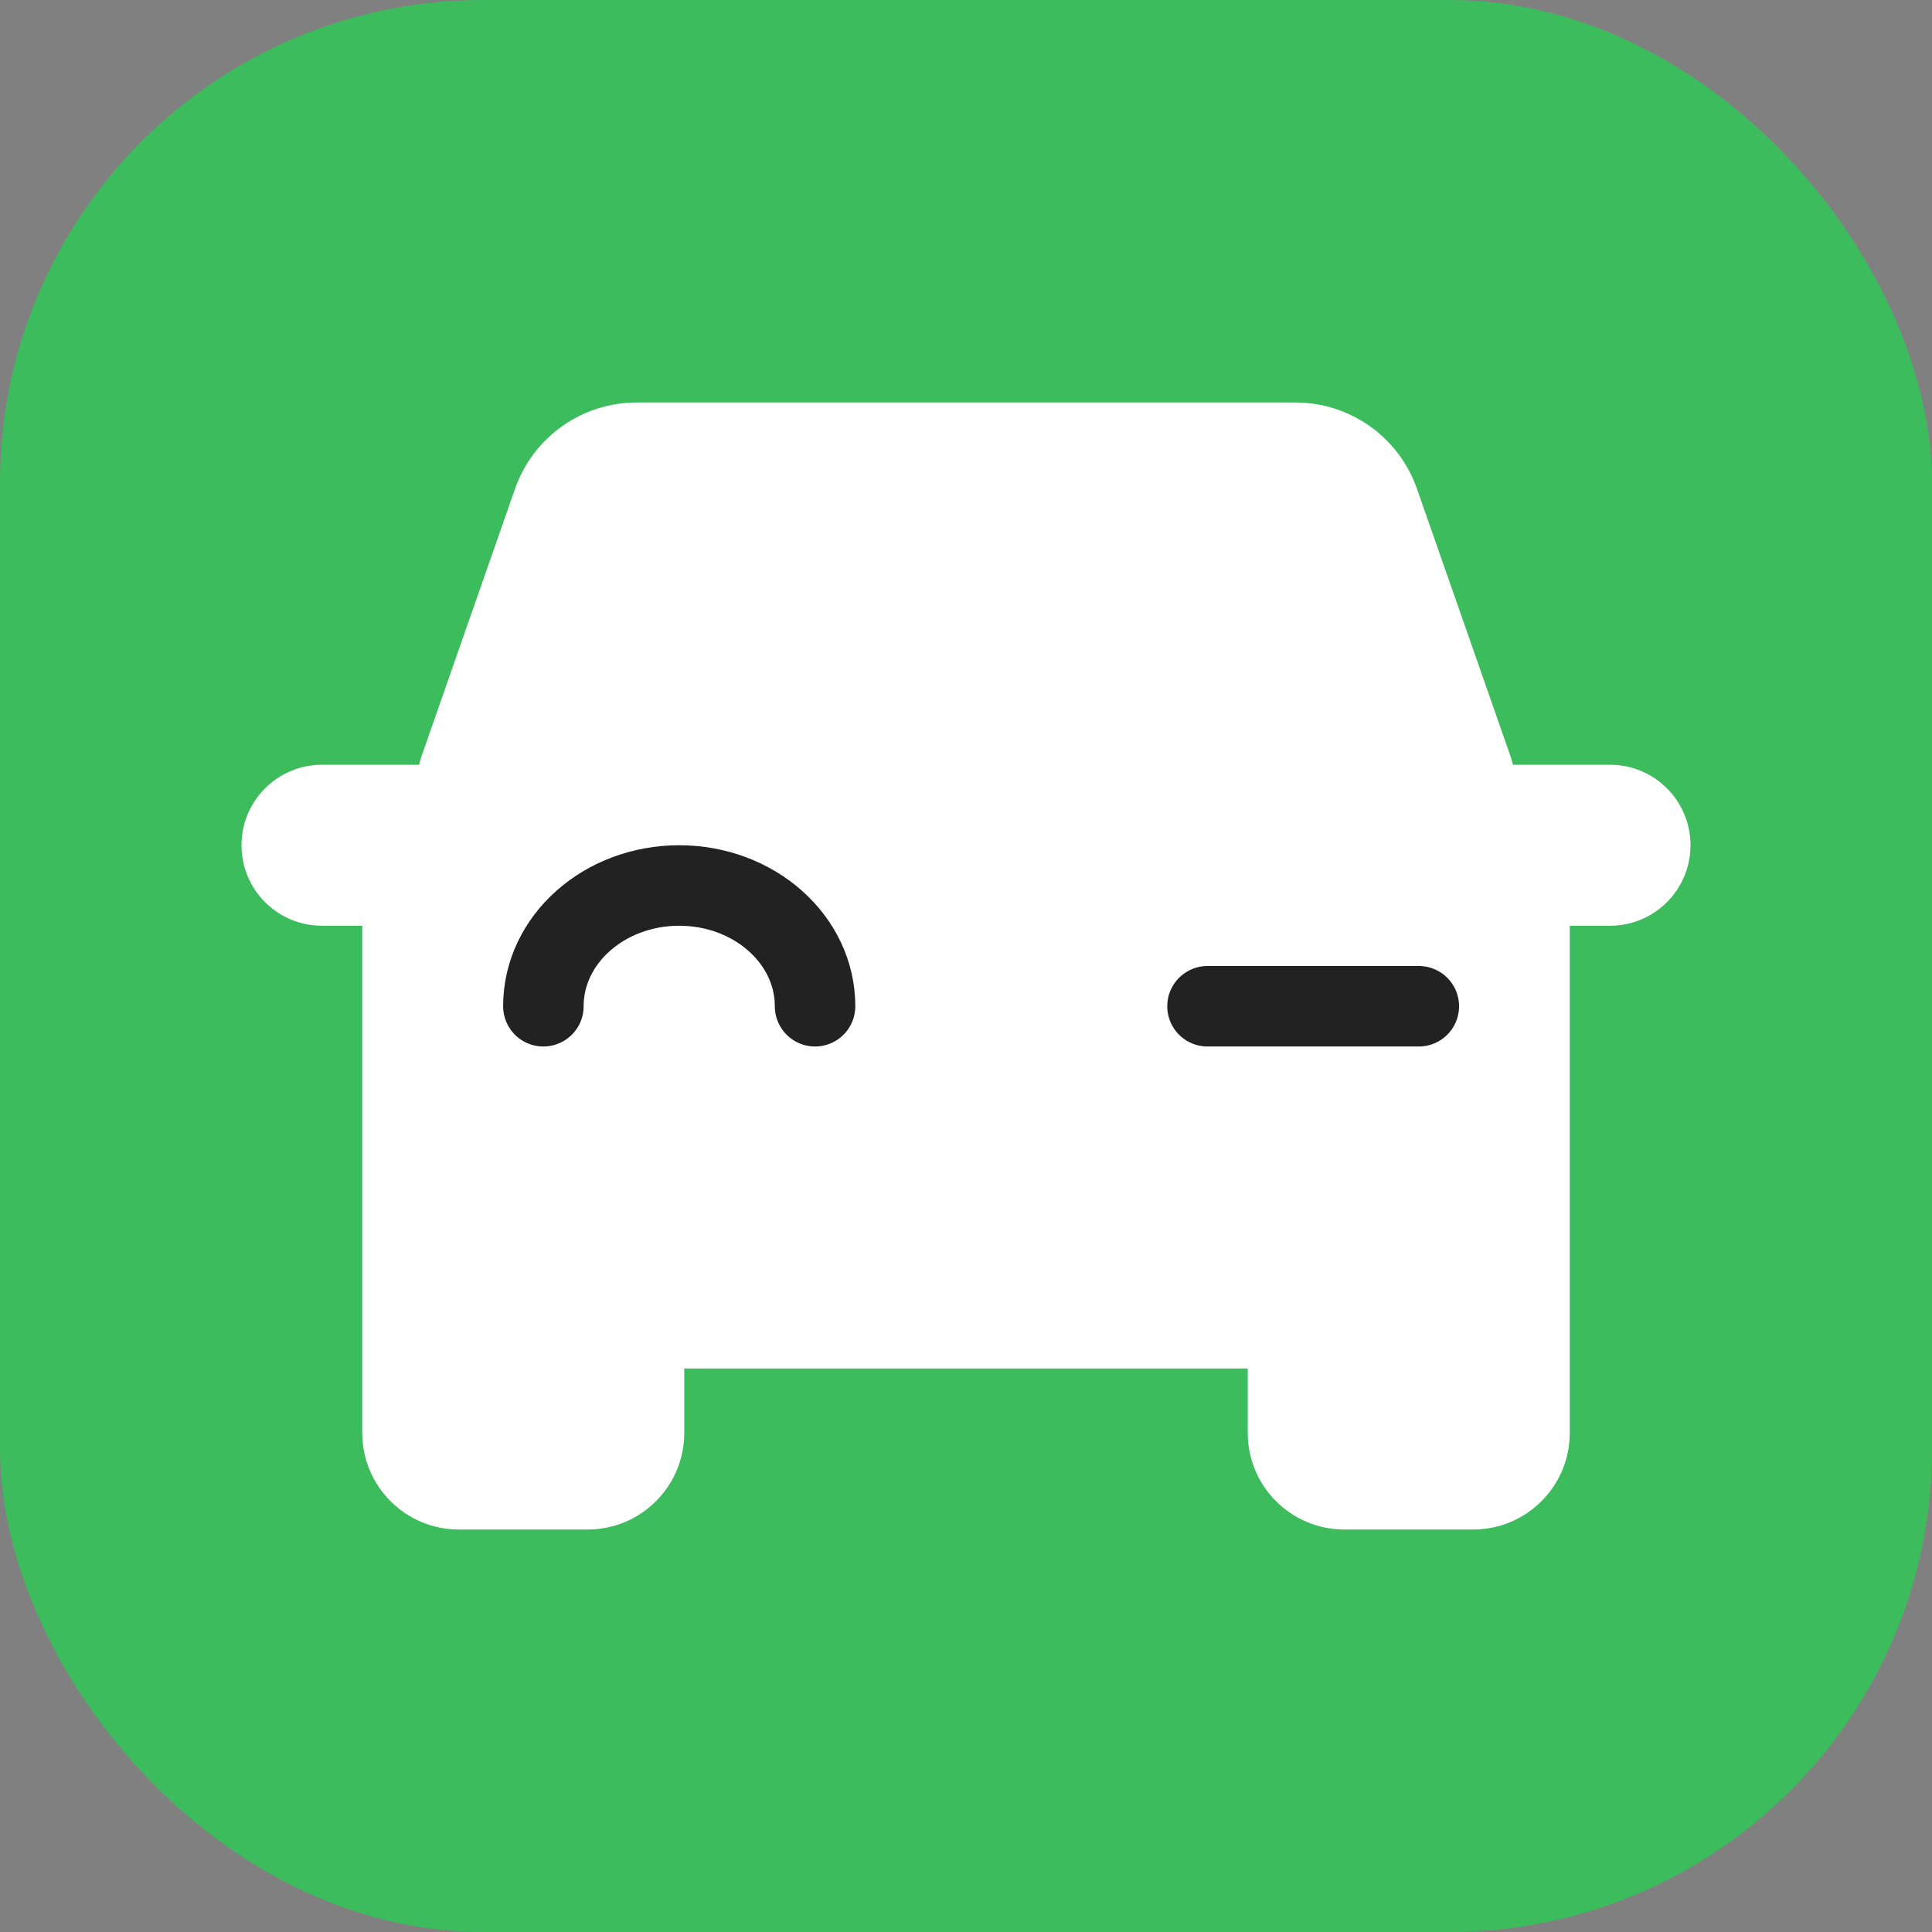
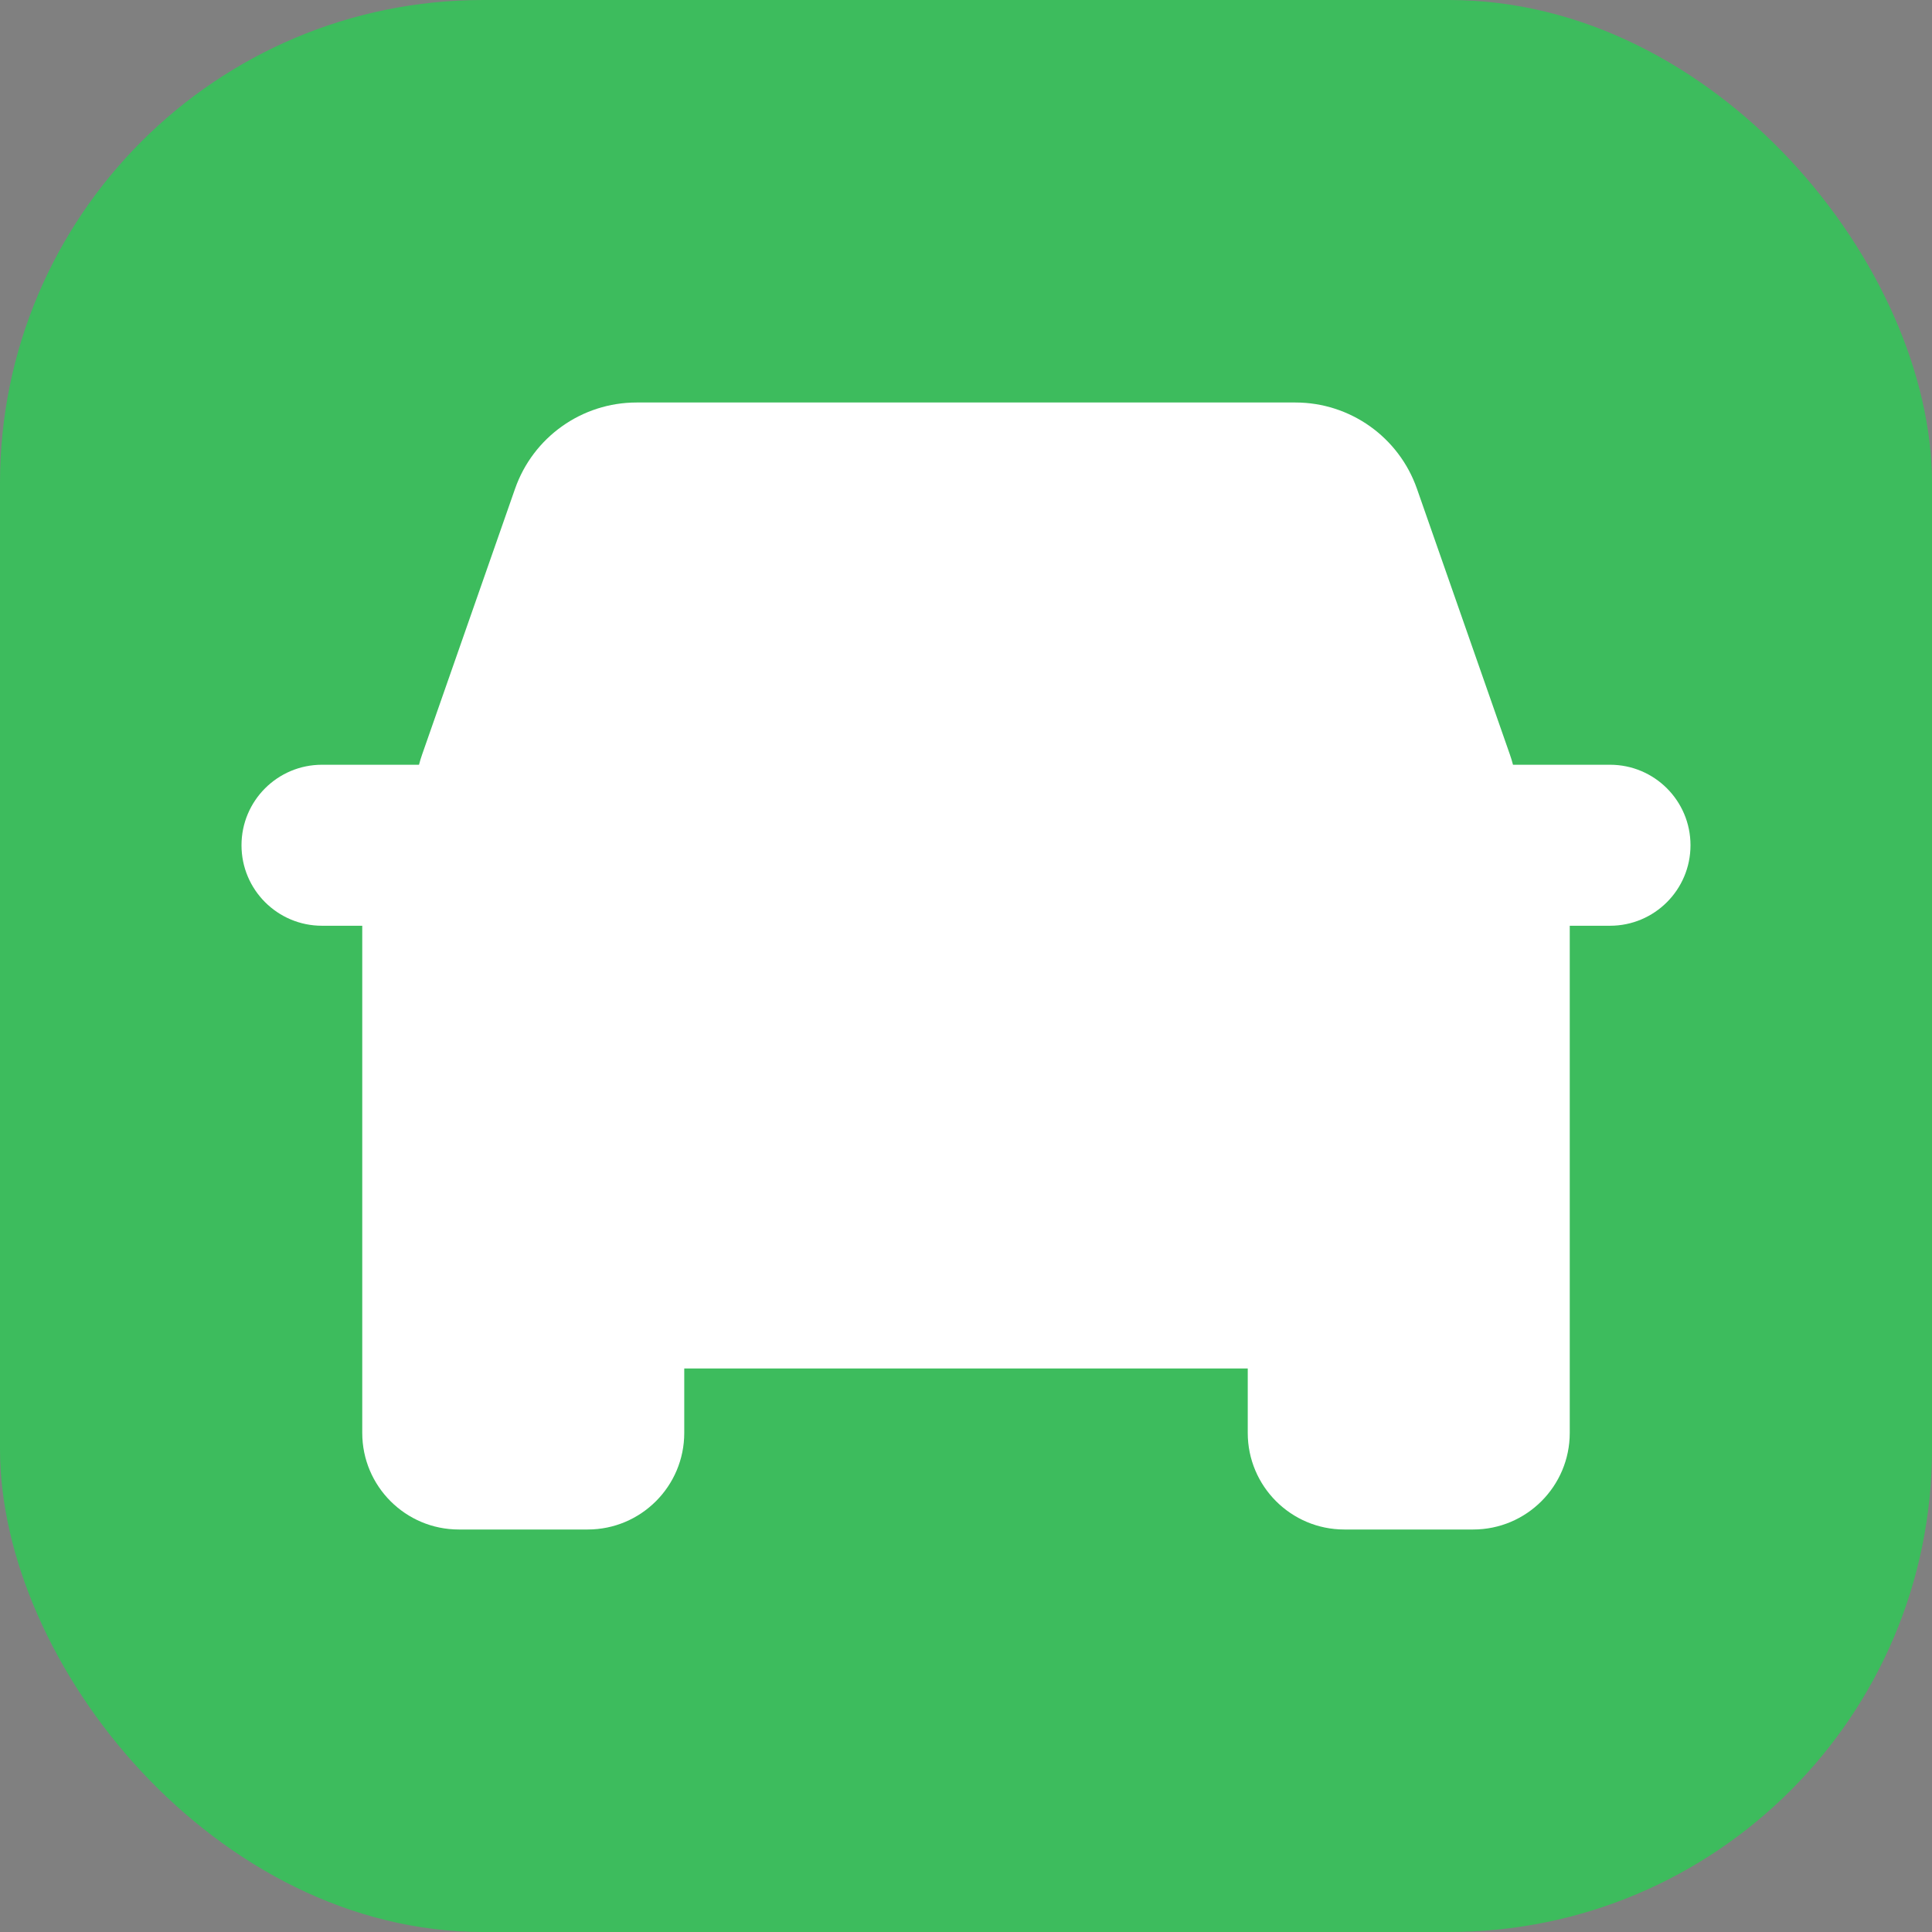
<svg xmlns="http://www.w3.org/2000/svg" width="48" height="48" viewBox="0 0 48 48" fill="none">
  <rect x="0" y="0" width="48" height="48" fill="#808080" stroke="none" />
  <rect width="48" height="48" rx="12" fill="#3DBC5D" />
  <path fill-rule="evenodd" clip-rule="evenodd" d="M8 23H9V30.4V34V35.6C9 36.925 10.075 38 11.4 38H14.6C15.925 38 17 36.925 17 35.6V34H31V35.6C31 36.925 32.075 38 33.4 38H36.6C37.925 38 39 36.925 39 35.6V34V30.4V23H40C41.105 23 42 22.105 42 21C42 19.895 41.105 19 40 19H37.59C37.568 18.915 37.542 18.829 37.512 18.744L35.204 12.144C34.755 10.86 33.544 10 32.184 10H15.816C14.456 10 13.245 10.86 12.796 12.144L10.488 18.744C10.458 18.829 10.432 18.915 10.41 19H8C6.895 19 6 19.895 6 21C6 22.105 6.895 23 8 23Z" fill="white" />
-   <path d="M30 25L35.25 25" stroke="#222222" stroke-width="2" stroke-linecap="round" stroke-linejoin="round" />
-   <path d="M20.25 25C20.25 23.343 18.739 22 16.875 22C15.011 22 13.5 23.343 13.5 25" stroke="#222222" stroke-width="2" stroke-linecap="round" stroke-linejoin="round" />
</svg>